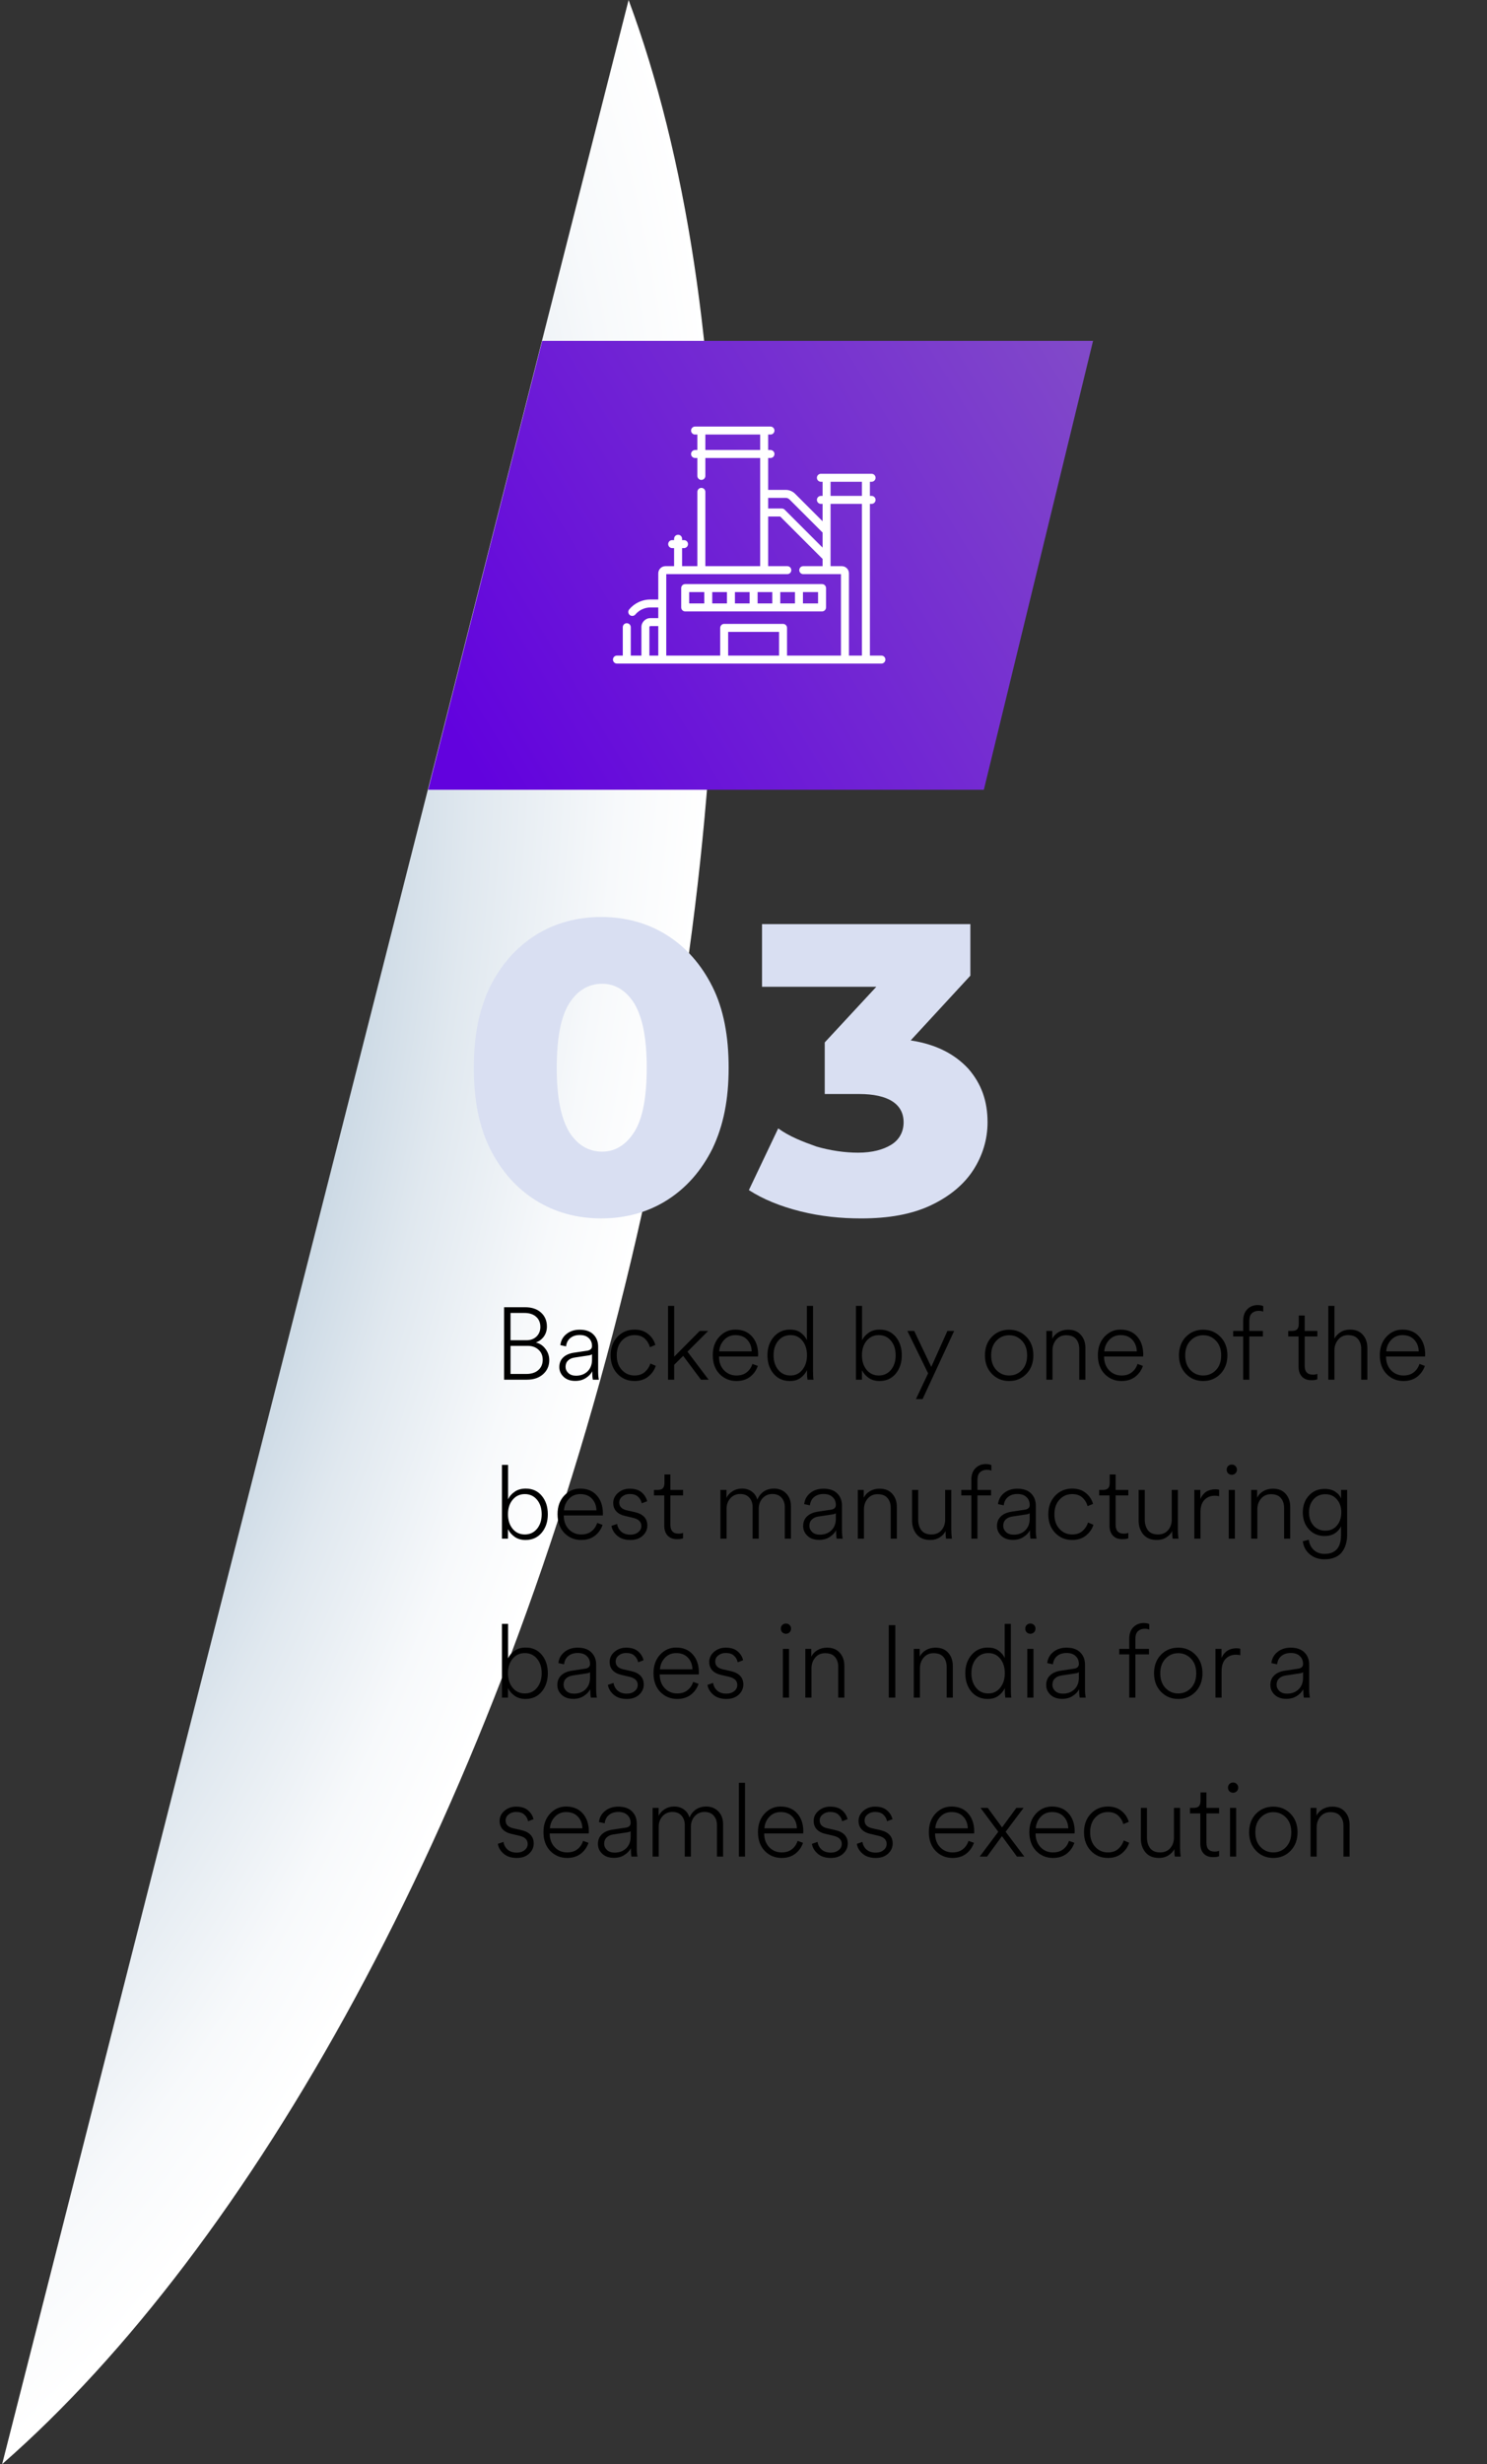
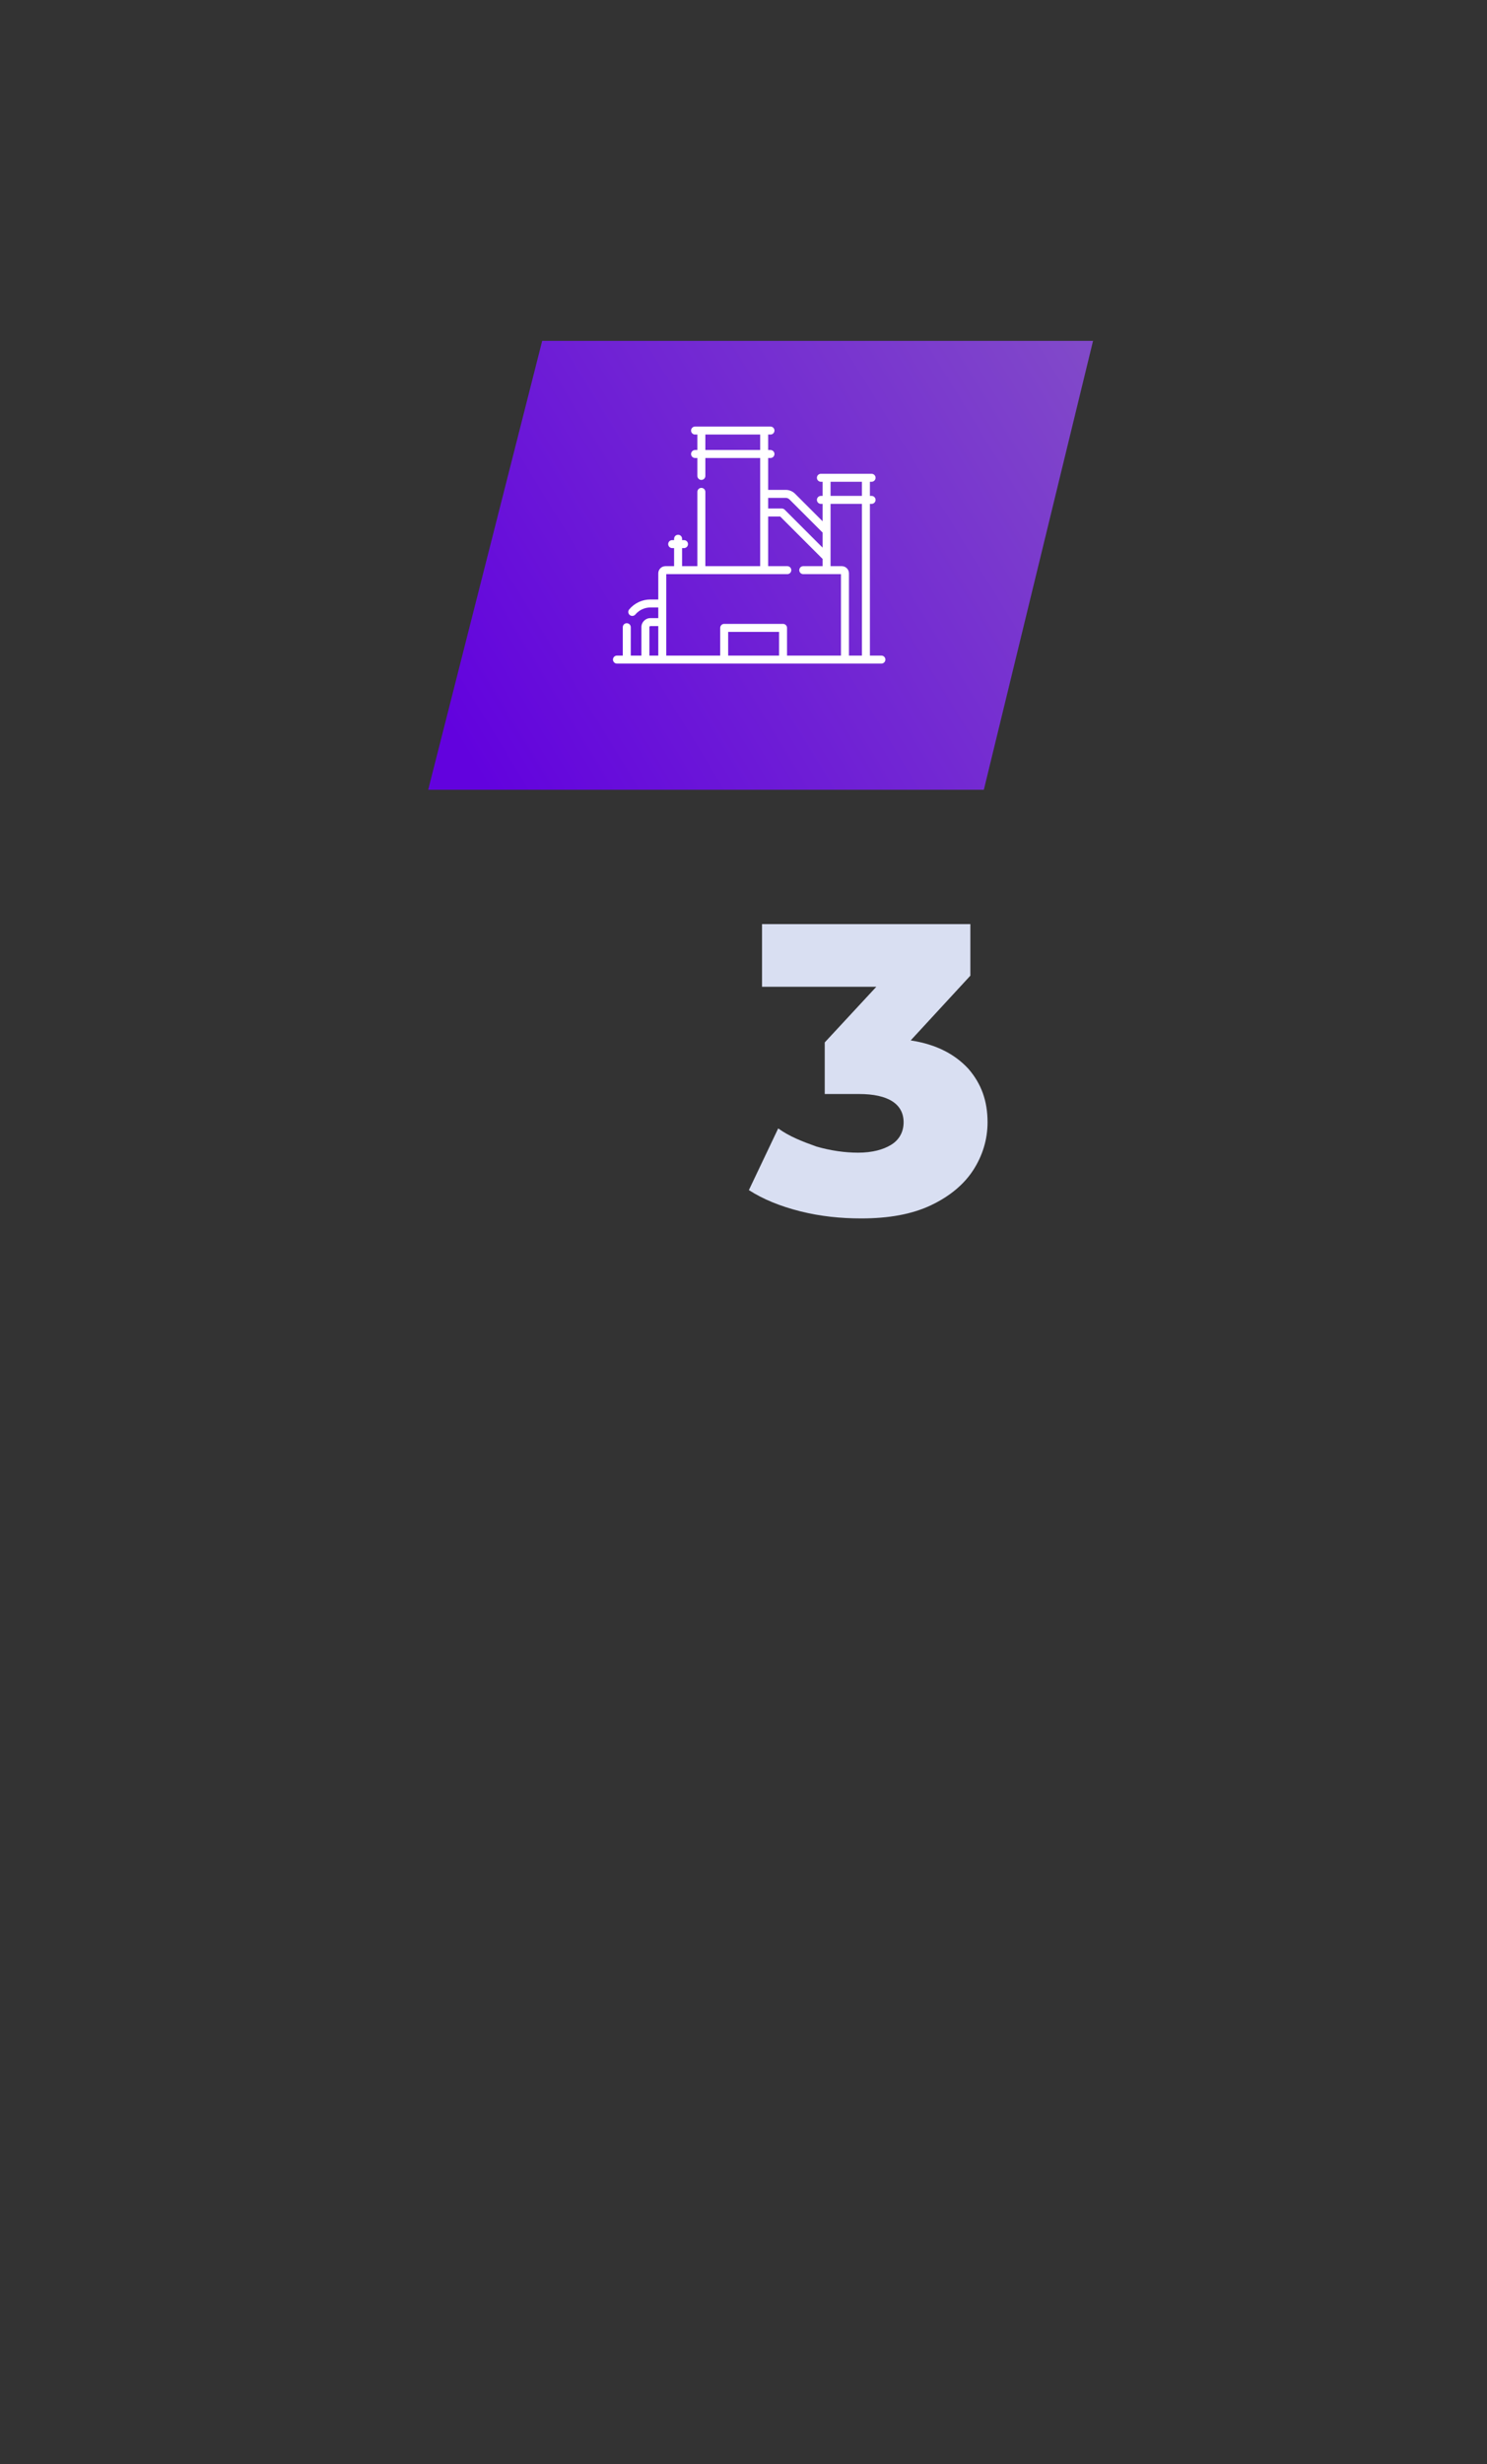
<svg xmlns="http://www.w3.org/2000/svg" width="262" height="434" viewBox="0 0 262 434" fill="none">
  <rect x="0" y="0" width="262" height="434" fill="#333333" stroke="none" />
-   <path d="M110.757 0L0.379 434C44.361 395.526 86.017 321.325 109.065 230.635C132.113 139.945 131.056 54.752 110.757 0Z" fill="url(#paint0_radial_2349_6)" />
  <path d="M192.589 60.035L173.346 139.098H75.444L95.532 60.035H192.589Z" fill="url(#paint1_linear_2349_6)" />
-   <path d="M94.349 211.388C90.963 209.251 88.291 206.222 86.331 202.303C84.371 198.384 83.48 193.574 83.48 188.051C83.48 182.529 84.371 177.897 86.331 173.8C88.291 169.881 90.963 166.852 94.349 164.714C97.735 162.577 101.655 161.508 105.931 161.508C110.208 161.508 114.128 162.577 117.514 164.714C120.899 166.852 123.572 169.881 125.532 173.8C127.492 177.719 128.383 182.529 128.383 188.051C128.383 193.574 127.492 198.206 125.532 202.303C123.572 206.222 120.899 209.251 117.514 211.388C114.128 213.526 110.208 214.595 105.931 214.595C101.655 214.595 97.735 213.526 94.349 211.388ZM111.812 199.274C113.237 196.959 113.95 193.218 113.95 188.051C113.95 182.885 113.237 179.322 111.812 176.828C110.386 174.512 108.426 173.265 106.11 173.265C103.615 173.265 101.655 174.512 100.229 176.828C98.804 179.144 98.091 182.885 98.091 188.051C98.091 193.218 98.804 196.78 100.229 199.274C101.655 201.59 103.615 202.837 106.11 202.837C108.426 202.837 110.386 201.59 111.812 199.274Z" fill="#D9DFF2" />
  <path d="M170.614 188.232C172.931 190.905 174 193.933 174 197.674C174 200.703 173.109 203.553 171.505 206.047C169.902 208.541 167.407 210.679 164.021 212.282C160.636 213.885 156.537 214.598 151.726 214.598C148.163 214.598 144.599 214.242 141.035 213.351C137.471 212.46 134.442 211.213 131.947 209.61L137.115 198.743C139.075 200.168 141.391 201.059 143.886 201.95C146.381 202.662 148.875 203.018 151.192 203.018C153.686 203.018 155.647 202.484 157.072 201.593C158.498 200.703 159.21 199.277 159.21 197.674C159.21 194.468 156.537 192.686 151.37 192.686H145.312V183.601L154.399 173.803H134.264V162.758H170.971V171.843L160.458 183.244C165.091 183.957 168.298 185.738 170.614 188.232Z" fill="#D9DFF2" />
-   <path d="M88.818 230.238H92.49C93.69 230.238 94.632 230.55 95.316 231.174C96.012 231.798 96.36 232.62 96.36 233.64C96.36 234.312 96.18 234.9 95.82 235.404C95.46 235.896 94.992 236.244 94.416 236.448C95.112 236.616 95.676 236.994 96.108 237.582C96.552 238.158 96.774 238.818 96.774 239.562C96.774 240.57 96.408 241.398 95.676 242.046C94.956 242.682 94.014 243 92.85 243H88.818V230.238ZM89.952 236.052H92.778C93.486 236.052 94.068 235.836 94.524 235.404C94.98 234.96 95.208 234.396 95.208 233.712C95.208 232.956 94.956 232.356 94.452 231.912C93.96 231.468 93.27 231.246 92.382 231.246H89.952V236.052ZM89.952 241.992H92.742C93.618 241.992 94.314 241.77 94.83 241.326C95.358 240.87 95.622 240.258 95.622 239.49C95.622 238.758 95.376 238.17 94.884 237.726C94.392 237.27 93.756 237.042 92.976 237.042H89.952V241.992ZM101.358 243.216C100.494 243.216 99.81 242.976 99.306 242.496C98.802 242.016 98.55 241.446 98.55 240.786C98.55 240.078 98.778 239.508 99.234 239.076C99.69 238.644 100.32 238.368 101.124 238.248L103.41 237.906C104.01 237.822 104.31 237.546 104.31 237.078C104.31 236.49 104.118 236.022 103.734 235.674C103.362 235.314 102.834 235.134 102.15 235.134C101.466 235.134 100.908 235.314 100.476 235.674C100.056 236.022 99.81 236.508 99.738 237.132L98.73 236.916C98.826 236.1 99.186 235.446 99.81 234.954C100.434 234.45 101.208 234.198 102.132 234.198C103.2 234.198 104.01 234.48 104.562 235.044C105.114 235.596 105.39 236.31 105.39 237.186V241.524C105.39 242.088 105.432 242.58 105.516 243H104.454C104.382 242.604 104.346 242.112 104.346 241.524C104.118 241.98 103.74 242.376 103.212 242.712C102.696 243.048 102.078 243.216 101.358 243.216ZM101.484 242.298C102.312 242.298 102.99 242.046 103.518 241.542C104.046 241.026 104.31 240.342 104.31 239.49V238.518C104.214 238.614 104.004 238.686 103.68 238.734L101.286 239.094C100.77 239.166 100.368 239.346 100.08 239.634C99.792 239.91 99.648 240.276 99.648 240.732C99.648 241.152 99.81 241.518 100.134 241.83C100.47 242.142 100.92 242.298 101.484 242.298ZM111.798 235.152C110.91 235.152 110.166 235.476 109.566 236.124C108.966 236.772 108.666 237.636 108.666 238.716C108.666 239.784 108.966 240.642 109.566 241.29C110.166 241.938 110.91 242.262 111.798 242.262C112.554 242.262 113.166 242.052 113.634 241.632C114.102 241.212 114.42 240.72 114.588 240.156L115.542 240.552C115.314 241.296 114.87 241.932 114.21 242.46C113.562 242.976 112.758 243.234 111.798 243.234C110.586 243.234 109.578 242.808 108.774 241.956C107.982 241.104 107.586 240.024 107.586 238.716C107.586 237.396 107.982 236.31 108.774 235.458C109.578 234.606 110.586 234.18 111.798 234.18C112.77 234.18 113.568 234.438 114.192 234.954C114.828 235.458 115.254 236.1 115.47 236.88L114.516 237.276C114.348 236.676 114.042 236.172 113.598 235.764C113.154 235.356 112.554 235.152 111.798 235.152ZM124.782 234.414L121.128 238.068L124.854 243H123.504L120.372 238.806L118.788 240.372V243H117.708V230.004H118.788V238.95L123.288 234.414H124.782ZM126.72 238.014H132.444C132.42 237.186 132.156 236.502 131.652 235.962C131.148 235.422 130.458 235.152 129.582 235.152C128.79 235.152 128.13 235.428 127.602 235.98C127.074 236.532 126.78 237.21 126.72 238.014ZM132.57 240.228L133.524 240.57C133.26 241.35 132.804 241.992 132.156 242.496C131.508 242.988 130.71 243.234 129.762 243.234C128.586 243.234 127.596 242.826 126.792 242.01C125.988 241.182 125.586 240.072 125.586 238.68C125.586 237.36 125.97 236.28 126.738 235.44C127.518 234.6 128.46 234.18 129.564 234.18C130.812 234.18 131.79 234.582 132.498 235.386C133.206 236.178 133.566 237.222 133.578 238.518C133.578 238.686 133.572 238.818 133.56 238.914H126.684V238.986C126.696 239.958 126.996 240.75 127.584 241.362C128.172 241.962 128.898 242.262 129.762 242.262C130.494 242.262 131.094 242.076 131.562 241.704C132.042 241.332 132.378 240.84 132.57 240.228ZM136.299 238.698C136.299 239.73 136.569 240.582 137.109 241.254C137.661 241.926 138.381 242.262 139.269 242.262C140.145 242.262 140.847 241.926 141.375 241.254C141.915 240.582 142.185 239.73 142.185 238.698C142.185 237.666 141.921 236.82 141.393 236.16C140.865 235.488 140.163 235.152 139.287 235.152C138.399 235.152 137.679 235.482 137.127 236.142C136.575 236.802 136.299 237.654 136.299 238.698ZM142.185 241.65V241.308C141.957 241.824 141.591 242.274 141.087 242.658C140.583 243.042 139.947 243.234 139.179 243.234C137.991 243.234 137.031 242.808 136.299 241.956C135.579 241.092 135.219 240.006 135.219 238.698C135.219 237.414 135.585 236.34 136.317 235.476C137.061 234.612 138.015 234.18 139.179 234.18C139.995 234.18 140.643 234.372 141.123 234.756C141.615 235.128 141.963 235.554 142.167 236.034V230.004H143.247V241.362C143.247 242.154 143.277 242.7 143.337 243H142.275C142.215 242.64 142.185 242.19 142.185 241.65ZM151.869 243H150.807V230.004H151.887V236.07C152.115 235.566 152.493 235.128 153.021 234.756C153.549 234.372 154.209 234.18 155.001 234.18C156.177 234.18 157.119 234.606 157.827 235.458C158.535 236.31 158.889 237.39 158.889 238.698C158.889 240.006 158.529 241.092 157.809 241.956C157.089 242.808 156.141 243.234 154.965 243.234C154.209 243.234 153.567 243.048 153.039 242.676C152.523 242.304 152.133 241.854 151.869 241.326V243ZM152.697 241.272C153.249 241.932 153.963 242.262 154.839 242.262C155.715 242.262 156.429 241.932 156.981 241.272C157.533 240.6 157.809 239.742 157.809 238.698C157.809 237.654 157.533 236.802 156.981 236.142C156.429 235.482 155.715 235.152 154.839 235.152C153.963 235.152 153.249 235.482 152.697 236.142C152.145 236.802 151.869 237.654 151.869 238.698C151.869 239.742 152.145 240.6 152.697 241.272ZM162.554 246.42H161.384L163.526 241.884L159.872 234.414H161.078L164.084 240.75L166.928 234.414H168.116L162.554 246.42ZM180.847 241.974C180.031 242.814 179.017 243.234 177.805 243.234C176.593 243.234 175.579 242.814 174.763 241.974C173.947 241.122 173.539 240.036 173.539 238.716C173.539 237.384 173.941 236.298 174.745 235.458C175.561 234.618 176.581 234.198 177.805 234.198C179.017 234.198 180.031 234.618 180.847 235.458C181.663 236.298 182.071 237.384 182.071 238.716C182.071 240.036 181.663 241.122 180.847 241.974ZM175.555 236.142C174.943 236.778 174.637 237.636 174.637 238.716C174.637 239.796 174.943 240.66 175.555 241.308C176.167 241.944 176.917 242.262 177.805 242.262C178.693 242.262 179.443 241.944 180.055 241.308C180.667 240.66 180.973 239.796 180.973 238.716C180.973 237.636 180.667 236.778 180.055 236.142C179.443 235.494 178.693 235.17 177.805 235.17C176.917 235.17 176.167 235.494 175.555 236.142ZM185.444 237.87V243H184.364V234.414H185.408V235.782C185.648 235.302 186.014 234.918 186.506 234.63C186.998 234.342 187.562 234.198 188.198 234.198C189.17 234.198 189.92 234.504 190.448 235.116C190.976 235.716 191.24 236.478 191.24 237.402V243H190.16V237.582C190.16 236.862 189.968 236.28 189.584 235.836C189.212 235.392 188.63 235.17 187.838 235.17C187.118 235.17 186.536 235.434 186.092 235.962C185.66 236.478 185.444 237.114 185.444 237.87ZM194.572 238.014H200.296C200.272 237.186 200.008 236.502 199.504 235.962C199 235.422 198.31 235.152 197.434 235.152C196.642 235.152 195.982 235.428 195.454 235.98C194.926 236.532 194.632 237.21 194.572 238.014ZM200.422 240.228L201.376 240.57C201.112 241.35 200.656 241.992 200.008 242.496C199.36 242.988 198.562 243.234 197.614 243.234C196.438 243.234 195.448 242.826 194.644 242.01C193.84 241.182 193.438 240.072 193.438 238.68C193.438 237.36 193.822 236.28 194.59 235.44C195.37 234.6 196.312 234.18 197.416 234.18C198.664 234.18 199.642 234.582 200.35 235.386C201.058 236.178 201.418 237.222 201.43 238.518C201.43 238.686 201.424 238.818 201.412 238.914H194.536V238.986C194.548 239.958 194.848 240.75 195.436 241.362C196.024 241.962 196.75 242.262 197.614 242.262C198.346 242.262 198.946 242.076 199.414 241.704C199.894 241.332 200.23 240.84 200.422 240.228ZM215.037 241.974C214.221 242.814 213.207 243.234 211.995 243.234C210.783 243.234 209.769 242.814 208.953 241.974C208.137 241.122 207.729 240.036 207.729 238.716C207.729 237.384 208.131 236.298 208.935 235.458C209.751 234.618 210.771 234.198 211.995 234.198C213.207 234.198 214.221 234.618 215.037 235.458C215.853 236.298 216.261 237.384 216.261 238.716C216.261 240.036 215.853 241.122 215.037 241.974ZM209.745 236.142C209.133 236.778 208.827 237.636 208.827 238.716C208.827 239.796 209.133 240.66 209.745 241.308C210.357 241.944 211.107 242.262 211.995 242.262C212.883 242.262 213.633 241.944 214.245 241.308C214.857 240.66 215.163 239.796 215.163 238.716C215.163 237.636 214.857 236.778 214.245 236.142C213.633 235.494 212.883 235.17 211.995 235.17C211.107 235.17 210.357 235.494 209.745 236.142ZM222.517 235.386H220.123V243H219.043V235.386H217.279V234.414H219.043V232.632C219.043 231.756 219.283 231.078 219.763 230.598C220.243 230.106 220.855 229.86 221.599 229.86C221.983 229.86 222.307 229.92 222.571 230.04V231.012C222.355 230.916 222.085 230.868 221.761 230.868C221.281 230.868 220.885 231.012 220.573 231.3C220.273 231.588 220.123 232.05 220.123 232.686V234.414H222.517V235.386ZM229.879 231.696V234.414H232.111V235.386H229.879V240.57C229.879 241.602 230.365 242.118 231.337 242.118C231.637 242.118 231.895 242.07 232.111 241.974V242.928C231.895 243.036 231.541 243.09 231.049 243.09C230.341 243.09 229.789 242.88 229.393 242.46C228.997 242.04 228.799 241.446 228.799 240.678V235.386H226.981V234.414H227.629C228.049 234.414 228.355 234.318 228.547 234.126C228.739 233.922 228.835 233.598 228.835 233.154V231.696H229.879ZM235.12 237.834V243H234.04V230.004H235.12V235.764C235.36 235.308 235.72 234.93 236.2 234.63C236.68 234.33 237.238 234.18 237.874 234.18C238.846 234.18 239.596 234.486 240.124 235.098C240.652 235.698 240.916 236.46 240.916 237.384V243H239.836V237.564C239.836 236.844 239.638 236.262 239.242 235.818C238.858 235.374 238.282 235.152 237.514 235.152C236.806 235.152 236.23 235.416 235.786 235.944C235.342 236.472 235.12 237.102 235.12 237.834ZM244.248 238.014H249.972C249.948 237.186 249.684 236.502 249.18 235.962C248.676 235.422 247.986 235.152 247.11 235.152C246.318 235.152 245.658 235.428 245.13 235.98C244.602 236.532 244.308 237.21 244.248 238.014ZM250.098 240.228L251.052 240.57C250.788 241.35 250.332 241.992 249.684 242.496C249.036 242.988 248.238 243.234 247.29 243.234C246.114 243.234 245.124 242.826 244.32 242.01C243.516 241.182 243.114 240.072 243.114 238.68C243.114 237.36 243.498 236.28 244.266 235.44C245.046 234.6 245.988 234.18 247.092 234.18C248.34 234.18 249.318 234.582 250.026 235.386C250.734 236.178 251.094 237.222 251.106 238.518C251.106 238.686 251.1 238.818 251.088 238.914H244.212V238.986C244.224 239.958 244.524 240.75 245.112 241.362C245.7 241.962 246.426 242.262 247.29 242.262C248.022 242.262 248.622 242.076 249.09 241.704C249.57 241.332 249.906 240.84 250.098 240.228ZM89.502 271H88.44V258.004H89.52V264.07C89.748 263.566 90.126 263.128 90.654 262.756C91.182 262.372 91.842 262.18 92.634 262.18C93.81 262.18 94.752 262.606 95.46 263.458C96.168 264.31 96.522 265.39 96.522 266.698C96.522 268.006 96.162 269.092 95.442 269.956C94.722 270.808 93.774 271.234 92.598 271.234C91.842 271.234 91.2 271.048 90.672 270.676C90.156 270.304 89.766 269.854 89.502 269.326V271ZM90.33 269.272C90.882 269.932 91.596 270.262 92.472 270.262C93.348 270.262 94.062 269.932 94.614 269.272C95.166 268.6 95.442 267.742 95.442 266.698C95.442 265.654 95.166 264.802 94.614 264.142C94.062 263.482 93.348 263.152 92.472 263.152C91.596 263.152 90.882 263.482 90.33 264.142C89.778 264.802 89.502 265.654 89.502 266.698C89.502 267.742 89.778 268.6 90.33 269.272ZM99.369 266.014H105.093C105.069 265.186 104.805 264.502 104.301 263.962C103.797 263.422 103.107 263.152 102.231 263.152C101.439 263.152 100.779 263.428 100.251 263.98C99.723 264.532 99.429 265.21 99.369 266.014ZM105.219 268.228L106.173 268.57C105.909 269.35 105.453 269.992 104.805 270.496C104.157 270.988 103.359 271.234 102.411 271.234C101.235 271.234 100.245 270.826 99.441 270.01C98.637 269.182 98.235 268.072 98.235 266.68C98.235 265.36 98.619 264.28 99.387 263.44C100.167 262.6 101.109 262.18 102.213 262.18C103.461 262.18 104.439 262.582 105.147 263.386C105.855 264.178 106.215 265.222 106.227 266.518C106.227 266.686 106.221 266.818 106.209 266.914H99.333V266.986C99.345 267.958 99.645 268.75 100.233 269.362C100.821 269.962 101.547 270.262 102.411 270.262C103.143 270.262 103.743 270.076 104.211 269.704C104.691 269.332 105.027 268.84 105.219 268.228ZM107.741 268.75L108.731 268.408C108.815 268.96 109.061 269.416 109.469 269.776C109.877 270.124 110.417 270.298 111.089 270.298C111.629 270.298 112.079 270.154 112.439 269.866C112.811 269.578 112.997 269.212 112.997 268.768C112.997 268.036 112.511 267.556 111.539 267.328L110.153 267.004C109.493 266.86 108.977 266.596 108.605 266.212C108.233 265.816 108.047 265.318 108.047 264.718C108.047 264.022 108.329 263.428 108.893 262.936C109.469 262.444 110.153 262.198 110.945 262.198C111.857 262.198 112.559 262.414 113.051 262.846C113.555 263.278 113.879 263.8 114.023 264.412L113.069 264.772C112.973 264.304 112.751 263.914 112.403 263.602C112.067 263.29 111.581 263.134 110.945 263.134C110.441 263.134 110.009 263.278 109.649 263.566C109.289 263.842 109.109 264.202 109.109 264.646C109.109 265.354 109.559 265.81 110.459 266.014L111.827 266.32C113.315 266.656 114.059 267.448 114.059 268.696C114.059 269.38 113.789 269.974 113.249 270.478C112.709 270.982 111.983 271.234 111.071 271.234C110.099 271.234 109.325 270.982 108.749 270.478C108.173 269.974 107.837 269.398 107.741 268.75ZM118.118 259.696V262.414H120.35V263.386H118.118V268.57C118.118 269.602 118.604 270.118 119.576 270.118C119.876 270.118 120.134 270.07 120.35 269.974V270.928C120.134 271.036 119.78 271.09 119.288 271.09C118.58 271.09 118.028 270.88 117.632 270.46C117.236 270.04 117.038 269.446 117.038 268.678V263.386H115.22V262.414H115.868C116.288 262.414 116.594 262.318 116.786 262.126C116.978 261.922 117.074 261.598 117.074 261.154V259.696H118.118ZM128.016 271H126.936V262.414H127.998V263.836C128.202 263.368 128.55 262.978 129.042 262.666C129.534 262.342 130.098 262.18 130.734 262.18C131.406 262.18 131.982 262.354 132.462 262.702C132.942 263.05 133.266 263.524 133.434 264.124C133.698 263.5 134.082 263.02 134.586 262.684C135.102 262.348 135.702 262.18 136.386 262.18C137.25 262.18 137.958 262.462 138.51 263.026C139.074 263.59 139.356 264.352 139.356 265.312V271H138.276V265.438C138.276 264.766 138.084 264.214 137.7 263.782C137.316 263.35 136.776 263.134 136.08 263.134C135.384 263.134 134.808 263.386 134.352 263.89C133.908 264.394 133.686 265.006 133.686 265.726V271H132.606V265.438C132.606 264.766 132.414 264.214 132.03 263.782C131.658 263.35 131.118 263.134 130.41 263.134C129.714 263.134 129.138 263.386 128.682 263.89C128.238 264.394 128.016 265.006 128.016 265.726V271ZM144.319 271.216C143.455 271.216 142.771 270.976 142.267 270.496C141.763 270.016 141.511 269.446 141.511 268.786C141.511 268.078 141.739 267.508 142.195 267.076C142.651 266.644 143.281 266.368 144.085 266.248L146.371 265.906C146.971 265.822 147.271 265.546 147.271 265.078C147.271 264.49 147.079 264.022 146.695 263.674C146.323 263.314 145.795 263.134 145.111 263.134C144.427 263.134 143.869 263.314 143.437 263.674C143.017 264.022 142.771 264.508 142.699 265.132L141.691 264.916C141.787 264.1 142.147 263.446 142.771 262.954C143.395 262.45 144.169 262.198 145.093 262.198C146.161 262.198 146.971 262.48 147.523 263.044C148.075 263.596 148.351 264.31 148.351 265.186V269.524C148.351 270.088 148.393 270.58 148.477 271H147.415C147.343 270.604 147.307 270.112 147.307 269.524C147.079 269.98 146.701 270.376 146.173 270.712C145.657 271.048 145.039 271.216 144.319 271.216ZM144.445 270.298C145.273 270.298 145.951 270.046 146.479 269.542C147.007 269.026 147.271 268.342 147.271 267.49V266.518C147.175 266.614 146.965 266.686 146.641 266.734L144.247 267.094C143.731 267.166 143.329 267.346 143.041 267.634C142.753 267.91 142.609 268.276 142.609 268.732C142.609 269.152 142.771 269.518 143.095 269.83C143.431 270.142 143.881 270.298 144.445 270.298ZM152.221 265.87V271H151.141V262.414H152.185V263.782C152.425 263.302 152.791 262.918 153.283 262.63C153.775 262.342 154.339 262.198 154.975 262.198C155.947 262.198 156.697 262.504 157.225 263.116C157.753 263.716 158.017 264.478 158.017 265.402V271H156.937V265.582C156.937 264.862 156.745 264.28 156.361 263.836C155.989 263.392 155.407 263.17 154.615 263.17C153.895 263.17 153.313 263.434 152.869 263.962C152.437 264.478 152.221 265.114 152.221 265.87ZM166.605 269.668C166.389 270.112 166.041 270.484 165.561 270.784C165.093 271.084 164.541 271.234 163.905 271.234C162.873 271.234 162.081 270.91 161.529 270.262C160.977 269.602 160.701 268.786 160.701 267.814V262.414H161.781V267.634C161.781 268.39 161.967 269.02 162.339 269.524C162.723 270.016 163.311 270.262 164.103 270.262C164.847 270.262 165.435 270.016 165.867 269.524C166.311 269.02 166.533 268.396 166.533 267.652V262.414H167.613V269.362C167.613 269.95 167.649 270.496 167.721 271H166.695C166.635 270.7 166.605 270.298 166.605 269.794V269.668ZM174.616 263.386H172.222V271H171.142V263.386H169.378V262.414H171.142V260.632C171.142 259.756 171.382 259.078 171.862 258.598C172.342 258.106 172.954 257.86 173.698 257.86C174.082 257.86 174.406 257.92 174.67 258.04V259.012C174.454 258.916 174.184 258.868 173.86 258.868C173.38 258.868 172.984 259.012 172.672 259.3C172.372 259.588 172.222 260.05 172.222 260.686V262.414H174.616V263.386ZM178.473 271.216C177.609 271.216 176.925 270.976 176.421 270.496C175.917 270.016 175.665 269.446 175.665 268.786C175.665 268.078 175.893 267.508 176.349 267.076C176.805 266.644 177.435 266.368 178.239 266.248L180.525 265.906C181.125 265.822 181.425 265.546 181.425 265.078C181.425 264.49 181.233 264.022 180.849 263.674C180.477 263.314 179.949 263.134 179.265 263.134C178.581 263.134 178.023 263.314 177.591 263.674C177.171 264.022 176.925 264.508 176.853 265.132L175.845 264.916C175.941 264.1 176.301 263.446 176.925 262.954C177.549 262.45 178.323 262.198 179.247 262.198C180.315 262.198 181.125 262.48 181.677 263.044C182.229 263.596 182.505 264.31 182.505 265.186V269.524C182.505 270.088 182.547 270.58 182.631 271H181.569C181.497 270.604 181.461 270.112 181.461 269.524C181.233 269.98 180.855 270.376 180.327 270.712C179.811 271.048 179.193 271.216 178.473 271.216ZM178.599 270.298C179.427 270.298 180.105 270.046 180.633 269.542C181.161 269.026 181.425 268.342 181.425 267.49V266.518C181.329 266.614 181.119 266.686 180.795 266.734L178.401 267.094C177.885 267.166 177.483 267.346 177.195 267.634C176.907 267.91 176.763 268.276 176.763 268.732C176.763 269.152 176.925 269.518 177.249 269.83C177.585 270.142 178.035 270.298 178.599 270.298ZM188.913 263.152C188.025 263.152 187.281 263.476 186.681 264.124C186.081 264.772 185.781 265.636 185.781 266.716C185.781 267.784 186.081 268.642 186.681 269.29C187.281 269.938 188.025 270.262 188.913 270.262C189.669 270.262 190.281 270.052 190.749 269.632C191.217 269.212 191.535 268.72 191.703 268.156L192.657 268.552C192.429 269.296 191.985 269.932 191.325 270.46C190.677 270.976 189.873 271.234 188.913 271.234C187.701 271.234 186.693 270.808 185.889 269.956C185.097 269.104 184.701 268.024 184.701 266.716C184.701 265.396 185.097 264.31 185.889 263.458C186.693 262.606 187.701 262.18 188.913 262.18C189.885 262.18 190.683 262.438 191.307 262.954C191.943 263.458 192.369 264.1 192.585 264.88L191.631 265.276C191.463 264.676 191.157 264.172 190.713 263.764C190.269 263.356 189.669 263.152 188.913 263.152ZM196.569 259.696V262.414H198.801V263.386H196.569V268.57C196.569 269.602 197.055 270.118 198.027 270.118C198.327 270.118 198.585 270.07 198.801 269.974V270.928C198.585 271.036 198.231 271.09 197.739 271.09C197.031 271.09 196.479 270.88 196.083 270.46C195.687 270.04 195.489 269.446 195.489 268.678V263.386H193.671V262.414H194.319C194.739 262.414 195.045 262.318 195.237 262.126C195.429 261.922 195.525 261.598 195.525 261.154V259.696H196.569ZM206.525 269.668C206.309 270.112 205.961 270.484 205.481 270.784C205.013 271.084 204.461 271.234 203.825 271.234C202.793 271.234 202.001 270.91 201.449 270.262C200.897 269.602 200.621 268.786 200.621 267.814V262.414H201.701V267.634C201.701 268.39 201.887 269.02 202.259 269.524C202.643 270.016 203.231 270.262 204.023 270.262C204.767 270.262 205.355 270.016 205.787 269.524C206.231 269.02 206.453 268.396 206.453 267.652V262.414H207.533V269.362C207.533 269.95 207.569 270.496 207.641 271H206.615C206.555 270.7 206.525 270.298 206.525 269.794V269.668ZM214.806 262.396V263.53C214.59 263.47 214.338 263.44 214.05 263.44C213.294 263.44 212.682 263.686 212.214 264.178C211.746 264.67 211.512 265.39 211.512 266.338V271H210.432V262.414H211.494V264.016C211.998 262.876 212.88 262.306 214.14 262.306C214.428 262.306 214.65 262.336 214.806 262.396ZM217.577 271H216.497V262.414H217.577V271ZM216.389 259.498C216.221 259.33 216.137 259.114 216.137 258.85C216.137 258.586 216.221 258.37 216.389 258.202C216.569 258.034 216.785 257.95 217.037 257.95C217.289 257.95 217.499 258.034 217.667 258.202C217.847 258.37 217.937 258.586 217.937 258.85C217.937 259.114 217.847 259.33 217.667 259.498C217.499 259.666 217.289 259.75 217.037 259.75C216.785 259.75 216.569 259.666 216.389 259.498ZM221.532 265.87V271H220.452V262.414H221.496V263.782C221.736 263.302 222.102 262.918 222.594 262.63C223.086 262.342 223.65 262.198 224.286 262.198C225.258 262.198 226.008 262.504 226.536 263.116C227.064 263.716 227.328 264.478 227.328 265.402V271H226.248V265.582C226.248 264.862 226.056 264.28 225.672 263.836C225.3 263.392 224.718 263.17 223.926 263.17C223.206 263.17 222.624 263.434 222.18 263.962C221.748 264.478 221.532 265.114 221.532 265.87ZM233.36 274.636C232.328 274.636 231.458 274.336 230.75 273.736C230.054 273.136 229.652 272.374 229.544 271.45L230.606 271.198C230.69 271.918 230.978 272.512 231.47 272.98C231.974 273.448 232.604 273.682 233.36 273.682C235.304 273.682 236.276 272.584 236.276 270.388V268.804C236.072 269.296 235.718 269.71 235.214 270.046C234.722 270.37 234.11 270.532 233.378 270.532C232.262 270.532 231.344 270.142 230.624 269.362C229.904 268.57 229.544 267.574 229.544 266.374C229.544 265.186 229.898 264.202 230.606 263.422C231.326 262.63 232.25 262.234 233.378 262.234C234.134 262.234 234.758 262.396 235.25 262.72C235.754 263.044 236.102 263.452 236.294 263.944V262.414H237.356V270.37C237.356 270.91 237.29 271.414 237.158 271.882C237.038 272.362 236.834 272.812 236.546 273.232C236.258 273.664 235.844 274.006 235.304 274.258C234.764 274.51 234.116 274.636 233.36 274.636ZM233.522 269.596C234.362 269.596 235.04 269.296 235.556 268.696C236.072 268.084 236.33 267.31 236.33 266.374C236.33 265.45 236.072 264.688 235.556 264.088C235.04 263.476 234.362 263.17 233.522 263.17C232.67 263.17 231.974 263.47 231.434 264.07C230.906 264.67 230.642 265.438 230.642 266.374C230.642 267.322 230.906 268.096 231.434 268.696C231.974 269.296 232.67 269.596 233.522 269.596ZM89.502 299H88.44V286.004H89.52V292.07C89.748 291.566 90.126 291.128 90.654 290.756C91.182 290.372 91.842 290.18 92.634 290.18C93.81 290.18 94.752 290.606 95.46 291.458C96.168 292.31 96.522 293.39 96.522 294.698C96.522 296.006 96.162 297.092 95.442 297.956C94.722 298.808 93.774 299.234 92.598 299.234C91.842 299.234 91.2 299.048 90.672 298.676C90.156 298.304 89.766 297.854 89.502 297.326V299ZM90.33 297.272C90.882 297.932 91.596 298.262 92.472 298.262C93.348 298.262 94.062 297.932 94.614 297.272C95.166 296.6 95.442 295.742 95.442 294.698C95.442 293.654 95.166 292.802 94.614 292.142C94.062 291.482 93.348 291.152 92.472 291.152C91.596 291.152 90.882 291.482 90.33 292.142C89.778 292.802 89.502 293.654 89.502 294.698C89.502 295.742 89.778 296.6 90.33 297.272ZM101.007 299.216C100.143 299.216 99.459 298.976 98.955 298.496C98.451 298.016 98.199 297.446 98.199 296.786C98.199 296.078 98.427 295.508 98.883 295.076C99.339 294.644 99.969 294.368 100.773 294.248L103.059 293.906C103.659 293.822 103.959 293.546 103.959 293.078C103.959 292.49 103.767 292.022 103.383 291.674C103.011 291.314 102.483 291.134 101.799 291.134C101.115 291.134 100.557 291.314 100.125 291.674C99.705 292.022 99.459 292.508 99.387 293.132L98.379 292.916C98.475 292.1 98.835 291.446 99.459 290.954C100.083 290.45 100.857 290.198 101.781 290.198C102.849 290.198 103.659 290.48 104.211 291.044C104.763 291.596 105.039 292.31 105.039 293.186V297.524C105.039 298.088 105.081 298.58 105.165 299H104.103C104.031 298.604 103.995 298.112 103.995 297.524C103.767 297.98 103.389 298.376 102.861 298.712C102.345 299.048 101.727 299.216 101.007 299.216ZM101.133 298.298C101.961 298.298 102.639 298.046 103.167 297.542C103.695 297.026 103.959 296.342 103.959 295.49V294.518C103.863 294.614 103.653 294.686 103.329 294.734L100.935 295.094C100.419 295.166 100.017 295.346 99.729 295.634C99.441 295.91 99.297 296.276 99.297 296.732C99.297 297.152 99.459 297.518 99.783 297.83C100.119 298.142 100.569 298.298 101.133 298.298ZM107.109 296.75L108.099 296.408C108.183 296.96 108.429 297.416 108.837 297.776C109.245 298.124 109.785 298.298 110.457 298.298C110.997 298.298 111.447 298.154 111.807 297.866C112.179 297.578 112.365 297.212 112.365 296.768C112.365 296.036 111.879 295.556 110.907 295.328L109.521 295.004C108.861 294.86 108.345 294.596 107.973 294.212C107.601 293.816 107.415 293.318 107.415 292.718C107.415 292.022 107.697 291.428 108.261 290.936C108.837 290.444 109.521 290.198 110.313 290.198C111.225 290.198 111.927 290.414 112.419 290.846C112.923 291.278 113.247 291.8 113.391 292.412L112.437 292.772C112.341 292.304 112.119 291.914 111.771 291.602C111.435 291.29 110.949 291.134 110.313 291.134C109.809 291.134 109.377 291.278 109.017 291.566C108.657 291.842 108.477 292.202 108.477 292.646C108.477 293.354 108.927 293.81 109.827 294.014L111.195 294.32C112.683 294.656 113.427 295.448 113.427 296.696C113.427 297.38 113.157 297.974 112.617 298.478C112.077 298.982 111.351 299.234 110.439 299.234C109.467 299.234 108.693 298.982 108.117 298.478C107.541 297.974 107.205 297.398 107.109 296.75ZM116.279 294.014H122.003C121.979 293.186 121.715 292.502 121.211 291.962C120.707 291.422 120.017 291.152 119.141 291.152C118.349 291.152 117.689 291.428 117.161 291.98C116.633 292.532 116.339 293.21 116.279 294.014ZM122.129 296.228L123.083 296.57C122.819 297.35 122.363 297.992 121.715 298.496C121.067 298.988 120.269 299.234 119.321 299.234C118.145 299.234 117.155 298.826 116.351 298.01C115.547 297.182 115.145 296.072 115.145 294.68C115.145 293.36 115.529 292.28 116.297 291.44C117.077 290.6 118.019 290.18 119.123 290.18C120.371 290.18 121.349 290.582 122.057 291.386C122.765 292.178 123.125 293.222 123.137 294.518C123.137 294.686 123.131 294.818 123.119 294.914H116.243V294.986C116.255 295.958 116.555 296.75 117.143 297.362C117.731 297.962 118.457 298.262 119.321 298.262C120.053 298.262 120.653 298.076 121.121 297.704C121.601 297.332 121.937 296.84 122.129 296.228ZM124.652 296.75L125.642 296.408C125.726 296.96 125.972 297.416 126.38 297.776C126.788 298.124 127.328 298.298 128 298.298C128.54 298.298 128.99 298.154 129.35 297.866C129.722 297.578 129.908 297.212 129.908 296.768C129.908 296.036 129.422 295.556 128.45 295.328L127.064 295.004C126.404 294.86 125.888 294.596 125.516 294.212C125.144 293.816 124.958 293.318 124.958 292.718C124.958 292.022 125.24 291.428 125.804 290.936C126.38 290.444 127.064 290.198 127.856 290.198C128.768 290.198 129.47 290.414 129.962 290.846C130.466 291.278 130.79 291.8 130.934 292.412L129.98 292.772C129.884 292.304 129.662 291.914 129.314 291.602C128.978 291.29 128.492 291.134 127.856 291.134C127.352 291.134 126.92 291.278 126.56 291.566C126.2 291.842 126.02 292.202 126.02 292.646C126.02 293.354 126.47 293.81 127.37 294.014L128.738 294.32C130.226 294.656 130.97 295.448 130.97 296.696C130.97 297.38 130.7 297.974 130.16 298.478C129.62 298.982 128.894 299.234 127.982 299.234C127.01 299.234 126.236 298.982 125.66 298.478C125.084 297.974 124.748 297.398 124.652 296.75ZM139.02 299H137.94V290.414H139.02V299ZM137.832 287.498C137.664 287.33 137.58 287.114 137.58 286.85C137.58 286.586 137.664 286.37 137.832 286.202C138.012 286.034 138.228 285.95 138.48 285.95C138.732 285.95 138.942 286.034 139.11 286.202C139.29 286.37 139.38 286.586 139.38 286.85C139.38 287.114 139.29 287.33 139.11 287.498C138.942 287.666 138.732 287.75 138.48 287.75C138.228 287.75 138.012 287.666 137.832 287.498ZM142.975 293.87V299H141.895V290.414H142.939V291.782C143.179 291.302 143.545 290.918 144.037 290.63C144.529 290.342 145.093 290.198 145.729 290.198C146.701 290.198 147.451 290.504 147.979 291.116C148.507 291.716 148.771 292.478 148.771 293.402V299H147.691V293.582C147.691 292.862 147.499 292.28 147.115 291.836C146.743 291.392 146.161 291.17 145.369 291.17C144.649 291.17 144.067 291.434 143.623 291.962C143.191 292.478 142.975 293.114 142.975 293.87ZM157.751 299H156.599V286.238H157.751V299ZM162.083 293.87V299H161.003V290.414H162.047V291.782C162.287 291.302 162.653 290.918 163.145 290.63C163.637 290.342 164.201 290.198 164.837 290.198C165.809 290.198 166.559 290.504 167.087 291.116C167.615 291.716 167.879 292.478 167.879 293.402V299H166.799V293.582C166.799 292.862 166.607 292.28 166.223 291.836C165.851 291.392 165.269 291.17 164.477 291.17C163.757 291.17 163.175 291.434 162.731 291.962C162.299 292.478 162.083 293.114 162.083 293.87ZM171.156 294.698C171.156 295.73 171.426 296.582 171.966 297.254C172.518 297.926 173.238 298.262 174.126 298.262C175.002 298.262 175.704 297.926 176.232 297.254C176.772 296.582 177.042 295.73 177.042 294.698C177.042 293.666 176.778 292.82 176.25 292.16C175.722 291.488 175.02 291.152 174.144 291.152C173.256 291.152 172.536 291.482 171.984 292.142C171.432 292.802 171.156 293.654 171.156 294.698ZM177.042 297.65V297.308C176.814 297.824 176.448 298.274 175.944 298.658C175.44 299.042 174.804 299.234 174.036 299.234C172.848 299.234 171.888 298.808 171.156 297.956C170.436 297.092 170.076 296.006 170.076 294.698C170.076 293.414 170.442 292.34 171.174 291.476C171.918 290.612 172.872 290.18 174.036 290.18C174.852 290.18 175.5 290.372 175.98 290.756C176.472 291.128 176.82 291.554 177.024 292.034V286.004H178.104V297.362C178.104 298.154 178.134 298.7 178.194 299H177.132C177.072 298.64 177.042 298.19 177.042 297.65ZM182.086 299H181.006V290.414H182.086V299ZM180.898 287.498C180.73 287.33 180.646 287.114 180.646 286.85C180.646 286.586 180.73 286.37 180.898 286.202C181.078 286.034 181.294 285.95 181.546 285.95C181.798 285.95 182.008 286.034 182.176 286.202C182.356 286.37 182.446 286.586 182.446 286.85C182.446 287.114 182.356 287.33 182.176 287.498C182.008 287.666 181.798 287.75 181.546 287.75C181.294 287.75 181.078 287.666 180.898 287.498ZM187.139 299.216C186.275 299.216 185.591 298.976 185.087 298.496C184.583 298.016 184.331 297.446 184.331 296.786C184.331 296.078 184.559 295.508 185.015 295.076C185.471 294.644 186.101 294.368 186.905 294.248L189.191 293.906C189.791 293.822 190.091 293.546 190.091 293.078C190.091 292.49 189.899 292.022 189.515 291.674C189.143 291.314 188.615 291.134 187.931 291.134C187.247 291.134 186.689 291.314 186.257 291.674C185.837 292.022 185.591 292.508 185.519 293.132L184.511 292.916C184.607 292.1 184.967 291.446 185.591 290.954C186.215 290.45 186.989 290.198 187.913 290.198C188.981 290.198 189.791 290.48 190.343 291.044C190.895 291.596 191.171 292.31 191.171 293.186V297.524C191.171 298.088 191.213 298.58 191.297 299H190.235C190.163 298.604 190.127 298.112 190.127 297.524C189.899 297.98 189.521 298.376 188.993 298.712C188.477 299.048 187.859 299.216 187.139 299.216ZM187.265 298.298C188.093 298.298 188.771 298.046 189.299 297.542C189.827 297.026 190.091 296.342 190.091 295.49V294.518C189.995 294.614 189.785 294.686 189.461 294.734L187.067 295.094C186.551 295.166 186.149 295.346 185.861 295.634C185.573 295.91 185.429 296.276 185.429 296.732C185.429 297.152 185.591 297.518 185.915 297.83C186.251 298.142 186.701 298.298 187.265 298.298ZM202.442 291.386H200.048V299H198.968V291.386H197.204V290.414H198.968V288.632C198.968 287.756 199.208 287.078 199.688 286.598C200.168 286.106 200.78 285.86 201.524 285.86C201.908 285.86 202.232 285.92 202.496 286.04V287.012C202.28 286.916 202.01 286.868 201.686 286.868C201.206 286.868 200.81 287.012 200.498 287.3C200.198 287.588 200.048 288.05 200.048 288.686V290.414H202.442V291.386ZM210.642 297.974C209.826 298.814 208.812 299.234 207.6 299.234C206.388 299.234 205.374 298.814 204.558 297.974C203.742 297.122 203.334 296.036 203.334 294.716C203.334 293.384 203.736 292.298 204.54 291.458C205.356 290.618 206.376 290.198 207.6 290.198C208.812 290.198 209.826 290.618 210.642 291.458C211.458 292.298 211.866 293.384 211.866 294.716C211.866 296.036 211.458 297.122 210.642 297.974ZM205.35 292.142C204.738 292.778 204.432 293.636 204.432 294.716C204.432 295.796 204.738 296.66 205.35 297.308C205.962 297.944 206.712 298.262 207.6 298.262C208.488 298.262 209.238 297.944 209.85 297.308C210.462 296.66 210.768 295.796 210.768 294.716C210.768 293.636 210.462 292.778 209.85 292.142C209.238 291.494 208.488 291.17 207.6 291.17C206.712 291.17 205.962 291.494 205.35 292.142ZM218.533 290.396V291.53C218.317 291.47 218.065 291.44 217.777 291.44C217.021 291.44 216.409 291.686 215.941 292.178C215.473 292.67 215.239 293.39 215.239 294.338V299H214.159V290.414H215.221V292.016C215.725 290.876 216.607 290.306 217.867 290.306C218.155 290.306 218.377 290.336 218.533 290.396ZM226.638 299.216C225.774 299.216 225.09 298.976 224.586 298.496C224.082 298.016 223.83 297.446 223.83 296.786C223.83 296.078 224.058 295.508 224.514 295.076C224.97 294.644 225.6 294.368 226.404 294.248L228.69 293.906C229.29 293.822 229.59 293.546 229.59 293.078C229.59 292.49 229.398 292.022 229.014 291.674C228.642 291.314 228.114 291.134 227.43 291.134C226.746 291.134 226.188 291.314 225.756 291.674C225.336 292.022 225.09 292.508 225.018 293.132L224.01 292.916C224.106 292.1 224.466 291.446 225.09 290.954C225.714 290.45 226.488 290.198 227.412 290.198C228.48 290.198 229.29 290.48 229.842 291.044C230.394 291.596 230.67 292.31 230.67 293.186V297.524C230.67 298.088 230.712 298.58 230.796 299H229.734C229.662 298.604 229.626 298.112 229.626 297.524C229.398 297.98 229.02 298.376 228.492 298.712C227.976 299.048 227.358 299.216 226.638 299.216ZM226.764 298.298C227.592 298.298 228.27 298.046 228.798 297.542C229.326 297.026 229.59 296.342 229.59 295.49V294.518C229.494 294.614 229.284 294.686 228.96 294.734L226.566 295.094C226.05 295.166 225.648 295.346 225.36 295.634C225.072 295.91 224.928 296.276 224.928 296.732C224.928 297.152 225.09 297.518 225.414 297.83C225.75 298.142 226.2 298.298 226.764 298.298ZM87.72 324.75L88.71 324.408C88.794 324.96 89.04 325.416 89.448 325.776C89.856 326.124 90.396 326.298 91.068 326.298C91.608 326.298 92.058 326.154 92.418 325.866C92.79 325.578 92.976 325.212 92.976 324.768C92.976 324.036 92.49 323.556 91.518 323.328L90.132 323.004C89.472 322.86 88.956 322.596 88.584 322.212C88.212 321.816 88.026 321.318 88.026 320.718C88.026 320.022 88.308 319.428 88.872 318.936C89.448 318.444 90.132 318.198 90.924 318.198C91.836 318.198 92.538 318.414 93.03 318.846C93.534 319.278 93.858 319.8 94.002 320.412L93.048 320.772C92.952 320.304 92.73 319.914 92.382 319.602C92.046 319.29 91.56 319.134 90.924 319.134C90.42 319.134 89.988 319.278 89.628 319.566C89.268 319.842 89.088 320.202 89.088 320.646C89.088 321.354 89.538 321.81 90.438 322.014L91.806 322.32C93.294 322.656 94.038 323.448 94.038 324.696C94.038 325.38 93.768 325.974 93.228 326.478C92.688 326.982 91.962 327.234 91.05 327.234C90.078 327.234 89.304 326.982 88.728 326.478C88.152 325.974 87.816 325.398 87.72 324.75ZM96.89 322.014H102.614C102.59 321.186 102.326 320.502 101.822 319.962C101.318 319.422 100.628 319.152 99.752 319.152C98.96 319.152 98.3 319.428 97.772 319.98C97.244 320.532 96.95 321.21 96.89 322.014ZM102.74 324.228L103.694 324.57C103.43 325.35 102.974 325.992 102.326 326.496C101.678 326.988 100.88 327.234 99.932 327.234C98.756 327.234 97.766 326.826 96.962 326.01C96.158 325.182 95.756 324.072 95.756 322.68C95.756 321.36 96.14 320.28 96.908 319.44C97.688 318.6 98.63 318.18 99.734 318.18C100.982 318.18 101.96 318.582 102.668 319.386C103.376 320.178 103.736 321.222 103.748 322.518C103.748 322.686 103.742 322.818 103.73 322.914H96.854V322.986C96.866 323.958 97.166 324.75 97.754 325.362C98.342 325.962 99.068 326.262 99.932 326.262C100.664 326.262 101.264 326.076 101.732 325.704C102.212 325.332 102.548 324.84 102.74 324.228ZM108.161 327.216C107.297 327.216 106.613 326.976 106.109 326.496C105.605 326.016 105.353 325.446 105.353 324.786C105.353 324.078 105.581 323.508 106.037 323.076C106.493 322.644 107.123 322.368 107.927 322.248L110.213 321.906C110.813 321.822 111.113 321.546 111.113 321.078C111.113 320.49 110.921 320.022 110.537 319.674C110.165 319.314 109.637 319.134 108.953 319.134C108.269 319.134 107.711 319.314 107.279 319.674C106.859 320.022 106.613 320.508 106.541 321.132L105.533 320.916C105.629 320.1 105.989 319.446 106.613 318.954C107.237 318.45 108.011 318.198 108.935 318.198C110.003 318.198 110.813 318.48 111.365 319.044C111.917 319.596 112.193 320.31 112.193 321.186V325.524C112.193 326.088 112.235 326.58 112.319 327H111.257C111.185 326.604 111.149 326.112 111.149 325.524C110.921 325.98 110.543 326.376 110.015 326.712C109.499 327.048 108.881 327.216 108.161 327.216ZM108.287 326.298C109.115 326.298 109.793 326.046 110.321 325.542C110.849 325.026 111.113 324.342 111.113 323.49V322.518C111.017 322.614 110.807 322.686 110.483 322.734L108.089 323.094C107.573 323.166 107.171 323.346 106.883 323.634C106.595 323.91 106.451 324.276 106.451 324.732C106.451 325.152 106.613 325.518 106.937 325.83C107.273 326.142 107.723 326.298 108.287 326.298ZM116.063 327H114.983V318.414H116.045V319.836C116.249 319.368 116.597 318.978 117.089 318.666C117.581 318.342 118.145 318.18 118.781 318.18C119.453 318.18 120.029 318.354 120.509 318.702C120.989 319.05 121.313 319.524 121.481 320.124C121.745 319.5 122.129 319.02 122.633 318.684C123.149 318.348 123.749 318.18 124.433 318.18C125.297 318.18 126.005 318.462 126.557 319.026C127.121 319.59 127.403 320.352 127.403 321.312V327H126.323V321.438C126.323 320.766 126.131 320.214 125.747 319.782C125.363 319.35 124.823 319.134 124.127 319.134C123.431 319.134 122.855 319.386 122.399 319.89C121.955 320.394 121.733 321.006 121.733 321.726V327H120.653V321.438C120.653 320.766 120.461 320.214 120.077 319.782C119.705 319.35 119.165 319.134 118.457 319.134C117.761 319.134 117.185 319.386 116.729 319.89C116.285 320.394 116.063 321.006 116.063 321.726V327ZM131.268 327H130.188V314.004H131.268V327ZM134.683 322.014H140.407C140.383 321.186 140.119 320.502 139.615 319.962C139.111 319.422 138.421 319.152 137.545 319.152C136.753 319.152 136.093 319.428 135.565 319.98C135.037 320.532 134.743 321.21 134.683 322.014ZM140.533 324.228L141.487 324.57C141.223 325.35 140.767 325.992 140.119 326.496C139.471 326.988 138.673 327.234 137.725 327.234C136.549 327.234 135.559 326.826 134.755 326.01C133.951 325.182 133.549 324.072 133.549 322.68C133.549 321.36 133.933 320.28 134.701 319.44C135.481 318.6 136.423 318.18 137.527 318.18C138.775 318.18 139.753 318.582 140.461 319.386C141.169 320.178 141.529 321.222 141.541 322.518C141.541 322.686 141.535 322.818 141.523 322.914H134.647V322.986C134.659 323.958 134.959 324.75 135.547 325.362C136.135 325.962 136.861 326.262 137.725 326.262C138.457 326.262 139.057 326.076 139.525 325.704C140.005 325.332 140.341 324.84 140.533 324.228ZM143.056 324.75L144.046 324.408C144.13 324.96 144.376 325.416 144.784 325.776C145.192 326.124 145.732 326.298 146.404 326.298C146.944 326.298 147.394 326.154 147.754 325.866C148.126 325.578 148.312 325.212 148.312 324.768C148.312 324.036 147.826 323.556 146.854 323.328L145.468 323.004C144.808 322.86 144.292 322.596 143.92 322.212C143.548 321.816 143.362 321.318 143.362 320.718C143.362 320.022 143.644 319.428 144.208 318.936C144.784 318.444 145.468 318.198 146.26 318.198C147.172 318.198 147.874 318.414 148.366 318.846C148.87 319.278 149.194 319.8 149.338 320.412L148.384 320.772C148.288 320.304 148.066 319.914 147.718 319.602C147.382 319.29 146.896 319.134 146.26 319.134C145.756 319.134 145.324 319.278 144.964 319.566C144.604 319.842 144.424 320.202 144.424 320.646C144.424 321.354 144.874 321.81 145.774 322.014L147.142 322.32C148.63 322.656 149.374 323.448 149.374 324.696C149.374 325.38 149.104 325.974 148.564 326.478C148.024 326.982 147.298 327.234 146.386 327.234C145.414 327.234 144.64 326.982 144.064 326.478C143.488 325.974 143.152 325.398 143.056 324.75ZM150.966 324.75L151.956 324.408C152.04 324.96 152.286 325.416 152.694 325.776C153.102 326.124 153.642 326.298 154.314 326.298C154.854 326.298 155.304 326.154 155.664 325.866C156.036 325.578 156.222 325.212 156.222 324.768C156.222 324.036 155.736 323.556 154.764 323.328L153.378 323.004C152.718 322.86 152.202 322.596 151.83 322.212C151.458 321.816 151.272 321.318 151.272 320.718C151.272 320.022 151.554 319.428 152.118 318.936C152.694 318.444 153.378 318.198 154.17 318.198C155.082 318.198 155.784 318.414 156.276 318.846C156.78 319.278 157.104 319.8 157.248 320.412L156.294 320.772C156.198 320.304 155.976 319.914 155.628 319.602C155.292 319.29 154.806 319.134 154.17 319.134C153.666 319.134 153.234 319.278 152.874 319.566C152.514 319.842 152.334 320.202 152.334 320.646C152.334 321.354 152.784 321.81 153.684 322.014L155.052 322.32C156.54 322.656 157.284 323.448 157.284 324.696C157.284 325.38 157.014 325.974 156.474 326.478C155.934 326.982 155.208 327.234 154.296 327.234C153.324 327.234 152.55 326.982 151.974 326.478C151.398 325.974 151.062 325.398 150.966 324.75ZM164.794 322.014H170.518C170.494 321.186 170.23 320.502 169.726 319.962C169.222 319.422 168.532 319.152 167.656 319.152C166.864 319.152 166.204 319.428 165.676 319.98C165.148 320.532 164.854 321.21 164.794 322.014ZM170.644 324.228L171.598 324.57C171.334 325.35 170.878 325.992 170.23 326.496C169.582 326.988 168.784 327.234 167.836 327.234C166.66 327.234 165.67 326.826 164.866 326.01C164.062 325.182 163.66 324.072 163.66 322.68C163.66 321.36 164.044 320.28 164.812 319.44C165.592 318.6 166.534 318.18 167.638 318.18C168.886 318.18 169.864 318.582 170.572 319.386C171.28 320.178 171.64 321.222 171.652 322.518C171.652 322.686 171.646 322.818 171.634 322.914H164.758V322.986C164.77 323.958 165.07 324.75 165.658 325.362C166.246 325.962 166.972 326.262 167.836 326.262C168.568 326.262 169.168 326.076 169.636 325.704C170.116 325.332 170.452 324.84 170.644 324.228ZM172.614 327L175.89 322.626L172.758 318.414H174.036L176.556 321.852L179.076 318.414H180.354L177.186 322.626L180.48 327H179.184L176.538 323.4L173.91 327H172.614ZM182.496 322.014H188.22C188.196 321.186 187.932 320.502 187.428 319.962C186.924 319.422 186.234 319.152 185.358 319.152C184.566 319.152 183.906 319.428 183.378 319.98C182.85 320.532 182.556 321.21 182.496 322.014ZM188.346 324.228L189.3 324.57C189.036 325.35 188.58 325.992 187.932 326.496C187.284 326.988 186.486 327.234 185.538 327.234C184.362 327.234 183.372 326.826 182.568 326.01C181.764 325.182 181.362 324.072 181.362 322.68C181.362 321.36 181.746 320.28 182.514 319.44C183.294 318.6 184.236 318.18 185.34 318.18C186.588 318.18 187.566 318.582 188.274 319.386C188.982 320.178 189.342 321.222 189.354 322.518C189.354 322.686 189.348 322.818 189.336 322.914H182.46V322.986C182.472 323.958 182.772 324.75 183.36 325.362C183.948 325.962 184.674 326.262 185.538 326.262C186.27 326.262 186.87 326.076 187.338 325.704C187.818 325.332 188.154 324.84 188.346 324.228ZM195.206 319.152C194.318 319.152 193.574 319.476 192.974 320.124C192.374 320.772 192.074 321.636 192.074 322.716C192.074 323.784 192.374 324.642 192.974 325.29C193.574 325.938 194.318 326.262 195.206 326.262C195.962 326.262 196.574 326.052 197.042 325.632C197.51 325.212 197.828 324.72 197.996 324.156L198.95 324.552C198.722 325.296 198.278 325.932 197.618 326.46C196.97 326.976 196.166 327.234 195.206 327.234C193.994 327.234 192.986 326.808 192.182 325.956C191.39 325.104 190.994 324.024 190.994 322.716C190.994 321.396 191.39 320.31 192.182 319.458C192.986 318.606 193.994 318.18 195.206 318.18C196.178 318.18 196.976 318.438 197.6 318.954C198.236 319.458 198.662 320.1 198.878 320.88L197.924 321.276C197.756 320.676 197.45 320.172 197.006 319.764C196.562 319.356 195.962 319.152 195.206 319.152ZM206.912 325.668C206.696 326.112 206.348 326.484 205.868 326.784C205.4 327.084 204.848 327.234 204.212 327.234C203.18 327.234 202.388 326.91 201.836 326.262C201.284 325.602 201.008 324.786 201.008 323.814V318.414H202.088V323.634C202.088 324.39 202.274 325.02 202.646 325.524C203.03 326.016 203.618 326.262 204.41 326.262C205.154 326.262 205.742 326.016 206.174 325.524C206.618 325.02 206.84 324.396 206.84 323.652V318.414H207.92V325.362C207.92 325.95 207.956 326.496 208.028 327H207.002C206.942 326.7 206.912 326.298 206.912 325.794V325.668ZM212.565 315.696V318.414H214.797V319.386H212.565V324.57C212.565 325.602 213.051 326.118 214.023 326.118C214.323 326.118 214.581 326.07 214.797 325.974V326.928C214.581 327.036 214.227 327.09 213.735 327.09C213.027 327.09 212.475 326.88 212.079 326.46C211.683 326.04 211.485 325.446 211.485 324.678V319.386H209.667V318.414H210.315C210.735 318.414 211.041 318.318 211.233 318.126C211.425 317.922 211.521 317.598 211.521 317.154V315.696H212.565ZM217.805 327H216.725V318.414H217.805V327ZM216.617 315.498C216.449 315.33 216.365 315.114 216.365 314.85C216.365 314.586 216.449 314.37 216.617 314.202C216.797 314.034 217.013 313.95 217.265 313.95C217.517 313.95 217.727 314.034 217.895 314.202C218.075 314.37 218.165 314.586 218.165 314.85C218.165 315.114 218.075 315.33 217.895 315.498C217.727 315.666 217.517 315.75 217.265 315.75C217.013 315.75 216.797 315.666 216.617 315.498ZM227.394 325.974C226.578 326.814 225.564 327.234 224.352 327.234C223.14 327.234 222.126 326.814 221.31 325.974C220.494 325.122 220.086 324.036 220.086 322.716C220.086 321.384 220.488 320.298 221.292 319.458C222.108 318.618 223.128 318.198 224.352 318.198C225.564 318.198 226.578 318.618 227.394 319.458C228.21 320.298 228.618 321.384 228.618 322.716C228.618 324.036 228.21 325.122 227.394 325.974ZM222.102 320.142C221.49 320.778 221.184 321.636 221.184 322.716C221.184 323.796 221.49 324.66 222.102 325.308C222.714 325.944 223.464 326.262 224.352 326.262C225.24 326.262 225.99 325.944 226.602 325.308C227.214 324.66 227.52 323.796 227.52 322.716C227.52 321.636 227.214 320.778 226.602 320.142C225.99 319.494 225.24 319.17 224.352 319.17C223.464 319.17 222.714 319.494 222.102 320.142ZM231.991 321.87V327H230.911V318.414H231.955V319.782C232.195 319.302 232.561 318.918 233.053 318.63C233.545 318.342 234.109 318.198 234.745 318.198C235.717 318.198 236.467 318.504 236.995 319.116C237.523 319.716 237.787 320.478 237.787 321.402V327H236.707V321.582C236.707 320.862 236.515 320.28 236.131 319.836C235.759 319.392 235.177 319.17 234.385 319.17C233.665 319.17 233.083 319.434 232.639 319.962C232.207 320.478 231.991 321.114 231.991 321.87Z" fill="black" />
-   <path d="M144.839 107.688C145.228 107.688 145.542 107.373 145.542 106.985V103.578C145.542 103.19 145.228 102.875 144.839 102.875H120.725C120.336 102.875 120.022 103.19 120.022 103.578V106.985C120.022 107.373 120.336 107.688 120.725 107.688H144.839ZM136.074 106.282H133.485V104.281H136.074V106.282ZM137.481 104.281H140.07V106.282H137.481V104.281ZM132.079 106.282H129.49V104.281H132.079V106.282ZM128.084 106.282H125.494V104.281H128.084V106.282ZM144.136 106.282H141.476V104.281H144.136V106.282ZM121.428 104.281H124.088V106.282H121.428V104.281Z" fill="white" />
  <path d="M155.297 115.468H153.271V88.747H153.566C153.955 88.747 154.269 88.433 154.269 88.044C154.269 87.656 153.955 87.341 153.566 87.341H153.271V84.853H153.566C153.955 84.853 154.269 84.538 154.269 84.149C154.269 83.761 153.955 83.446 153.566 83.446C152.411 83.446 145.949 83.446 144.637 83.446C144.249 83.446 143.934 83.761 143.934 84.149C143.934 84.538 144.249 84.853 144.637 84.853H144.933V87.341H144.637C144.249 87.341 143.934 87.656 143.934 88.044C143.934 88.433 144.249 88.747 144.637 88.747H144.933V91.808L140.093 86.969C139.651 86.526 139.062 86.282 138.436 86.282H135.345V80.666H135.753C136.142 80.666 136.457 80.351 136.457 79.963C136.457 79.575 136.142 79.26 135.753 79.26H135.345V76.535H135.753C136.142 76.535 136.457 76.22 136.457 75.832C136.457 75.444 136.142 75.129 135.753 75.129C133.976 75.129 124.444 75.129 122.465 75.129C122.077 75.129 121.762 75.444 121.762 75.832C121.762 76.22 122.077 76.535 122.465 76.535H122.873V79.26H122.465C122.077 79.26 121.762 79.574 121.762 79.963C121.762 80.351 122.077 80.666 122.465 80.666H122.873V83.821C122.873 84.209 123.188 84.524 123.577 84.524C123.965 84.524 124.28 84.209 124.28 83.821V80.666H133.939V99.715H124.28V86.632C124.28 86.244 123.965 85.929 123.577 85.929C123.188 85.929 122.874 86.244 122.874 86.632V99.715H120.178V96.535H120.517C120.905 96.535 121.22 96.221 121.22 95.832C121.22 95.444 120.905 95.129 120.517 95.129H120.178V94.89C120.178 94.502 119.863 94.187 119.475 94.187C119.087 94.187 118.772 94.502 118.772 94.89V95.129H118.433C118.045 95.129 117.73 95.444 117.73 95.832C117.73 96.221 118.045 96.535 118.433 96.535H118.772V99.715H117.252C116.553 99.715 115.985 100.283 115.985 100.982V105.586H114.595C113.155 105.586 111.796 106.221 110.867 107.329C110.618 107.627 110.657 108.07 110.954 108.32C111.252 108.569 111.695 108.53 111.945 108.233C112.606 107.444 113.572 106.992 114.595 106.992H115.984V108.867H114.595C113.722 108.867 113.012 109.577 113.012 110.45V115.468H111.137V110.466C111.137 110.078 110.822 109.763 110.434 109.763C110.045 109.763 109.731 110.078 109.731 110.466V115.468H108.703C108.315 115.468 108 115.782 108 116.171C108 116.559 108.315 116.874 108.703 116.874H155.297C155.685 116.874 156 116.559 156 116.171C156 115.782 155.685 115.468 155.297 115.468ZM124.28 79.26V76.535H133.939V79.26H124.28V79.26ZM146.339 84.853H151.864V87.341H146.339V84.853ZM138.436 87.689C138.686 87.689 138.922 87.786 139.099 87.963L144.933 93.797V96.449L138.254 89.77C138.122 89.638 137.943 89.564 137.756 89.564H135.345V87.689H138.436V87.689ZM114.418 110.45C114.418 110.353 114.498 110.273 114.595 110.273H115.985V115.468H114.418V110.45ZM117.391 101.121H138.719C139.107 101.121 139.422 100.806 139.422 100.417C139.422 100.029 139.107 99.714 138.719 99.714H135.345V90.97H137.465L144.933 98.438V99.714H141.53C141.142 99.714 140.827 100.029 140.827 100.417C140.827 100.806 141.142 101.121 141.53 101.121H148.173V115.468H138.67V110.587C138.67 110.198 138.355 109.884 137.967 109.884H127.597C127.209 109.884 126.894 110.198 126.894 110.587V115.468H117.391C117.391 114.849 117.391 101.748 117.391 101.121ZM128.3 115.468V111.29H137.264V115.468H128.3ZM149.58 115.468V100.981C149.58 100.283 149.011 99.714 148.312 99.714H146.339C146.339 97.528 146.339 91.022 146.339 88.747H151.864V115.468H149.58Z" fill="white" />
  <defs>
    <radialGradient id="paint0_radial_2349_6" cx="0" cy="0" r="1" gradientUnits="userSpaceOnUse" gradientTransform="translate(-10.284 200.218) rotate(14.259) scale(123.073 268.517)">
      <stop offset="0.36" stop-color="#ACC2D4" />
      <stop offset="0.443" stop-color="#BBCDDC" />
      <stop offset="0.683" stop-color="#E0E8EF" />
      <stop offset="0.878" stop-color="#F7F9FB" />
      <stop offset="1" stop-color="white" />
    </radialGradient>
    <linearGradient id="paint1_linear_2349_6" x1="193" y1="65" x2="82" y2="133" gradientUnits="userSpaceOnUse">
      <stop stop-color="#8149C9" />
      <stop offset="1" stop-color="#6202DE" />
    </linearGradient>
  </defs>
</svg>